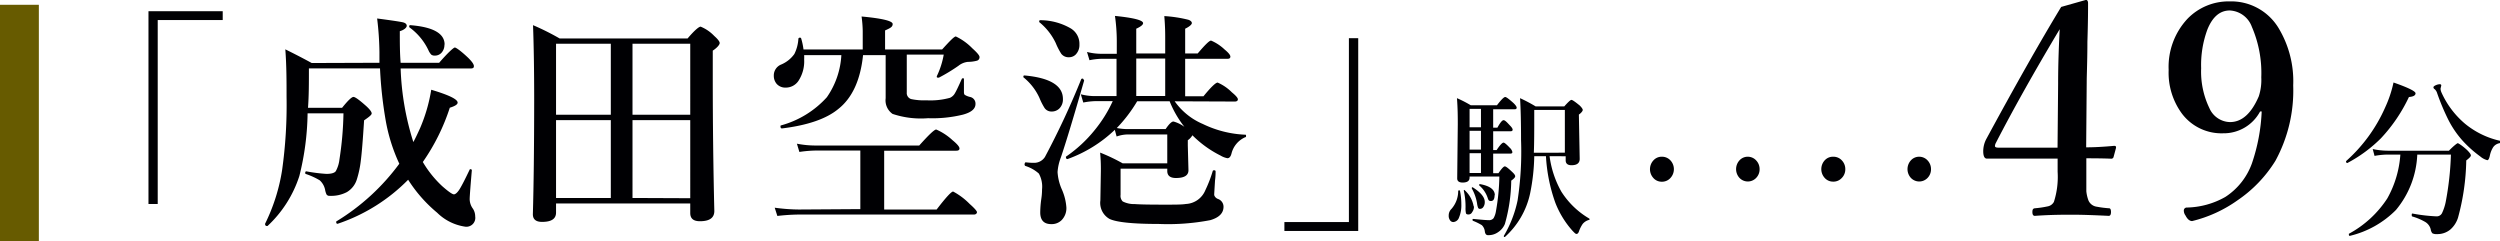
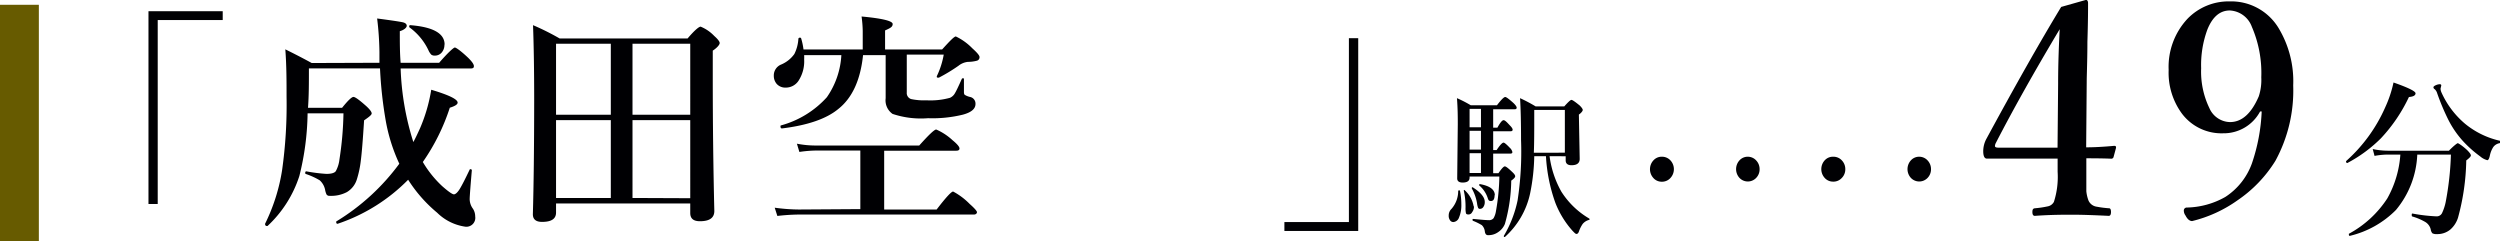
<svg xmlns="http://www.w3.org/2000/svg" viewBox="0 0 303.08 29.27">
  <defs>
    <style>.cls-1{fill:#000003;}.cls-2{fill:#675b00;}</style>
  </defs>
  <g id="レイヤー_2" data-name="レイヤー 2">
    <g id="レイヤー_1-2" data-name="レイヤー 1">
      <path class="cls-1" d="M27,1.36V2.43H19.12v22.3H18V1.36Z" />
      <path class="cls-1" d="M46,7.61c0-.14,0-.37,0-.67s0-.47,0-.62a36.59,36.59,0,0,0-.28-4.08q2.73.36,3.18.48c.27.08.41.22.41.41s-.28.49-.84.65c0,1.37,0,2.65.1,3.83h4.67C54.3,6.38,55,5.76,55.14,5.76s.75.42,1.63,1.26c.45.45.68.77.68,1s-.14.28-.41.28H48.57a33,33,0,0,0,1.54,8.92c.21-.37.48-.94.82-1.69a19.69,19.69,0,0,0,1.35-4.65c2.14.64,3.2,1.15,3.2,1.56,0,.22-.31.42-.95.62a25,25,0,0,1-3.27,6.58,13,13,0,0,0,2.34,2.92c.76.67,1.24,1,1.43,1s.46-.24.74-.71.63-1.16,1.16-2.27a.09.09,0,0,1,.09-.07q.18,0,.18.15c-.17,2-.26,3.16-.26,3.52a2,2,0,0,0,.4,1.13,1.73,1.73,0,0,1,.27.93,1.08,1.08,0,0,1-1.21,1.24A6.06,6.06,0,0,1,53,25.79a17.15,17.15,0,0,1-3.52-4,21.63,21.63,0,0,1-8.55,5.34h0c-.11,0-.17-.06-.17-.2s0-.07,0-.08a26.68,26.68,0,0,0,7.65-7,21,21,0,0,1-1.65-5.24,50.25,50.25,0,0,1-.69-6.32H37.45c0,1.74,0,3.34-.11,4.78h4.13q1.06-1.32,1.38-1.32c.21,0,.73.38,1.57,1.13.43.4.64.69.64.87s-.31.42-.92.84c-.15,2.38-.28,4-.4,4.9a12,12,0,0,1-.47,2.23,2.72,2.72,0,0,1-1.22,1.57,4.09,4.09,0,0,1-2.08.45.4.4,0,0,1-.38-.16,2.18,2.18,0,0,1-.18-.59,2.11,2.11,0,0,0-.65-1.13,8.55,8.55,0,0,0-1.66-.76A.13.13,0,0,1,37,21c0-.18.06-.25.18-.22a19.38,19.38,0,0,0,2.39.3q.9,0,1.14-.33a3.86,3.86,0,0,0,.44-1.41,40.46,40.46,0,0,0,.49-5.6H37.29a32.7,32.7,0,0,1-1,7.6,14.24,14.24,0,0,1-3.86,6.06l-.06,0a.21.21,0,0,1-.23-.23.07.07,0,0,1,0-.05,22.49,22.49,0,0,0,2.06-6.5,56.66,56.66,0,0,0,.54-8.89c0-1.85,0-3.76-.15-5.75,1.15.57,2.22,1.12,3.2,1.66Zm7.88-2.2a1.41,1.41,0,0,1-.37,1,1.07,1.07,0,0,1-.81.33.67.67,0,0,1-.41-.11A1.92,1.92,0,0,1,52,6.22a7.23,7.23,0,0,0-2.32-2.87.16.16,0,0,1-.07-.15q0-.15.12-.15Q53.91,3.38,53.9,5.41Z" />
      <path class="cls-1" d="M67.41,24.67v1.1c0,.76-.56,1.13-1.69,1.13-.75,0-1.12-.31-1.12-.93q.15-5.13.16-13.78,0-5.32-.14-9.14a30.21,30.21,0,0,1,3.22,1.61H83.36c.85-1,1.38-1.43,1.58-1.43a4.76,4.76,0,0,1,1.64,1.12c.45.4.67.69.67.87s-.28.55-.84.92V9.36q0,8.38.19,16.22c0,.83-.58,1.24-1.74,1.24-.79,0-1.18-.32-1.18-1V24.67Zm0-10.76h6.64V5.3H67.41Zm0,.65V24h6.64V14.56Zm16.27-.65V5.3h-7v8.61Zm0,10.12V14.56h-7V24Z" />
      <path class="cls-1" d="M107.3,6h6.91c.91-1,1.46-1.58,1.67-1.58a7,7,0,0,1,2,1.44q.87.78.87,1.05a.43.43,0,0,1-.32.45,4.19,4.19,0,0,1-1.08.14,2.19,2.19,0,0,0-1.16.48,21,21,0,0,1-2.36,1.43.17.17,0,0,1-.1,0c-.11,0-.16,0-.16-.11a.13.13,0,0,1,0-.06,10,10,0,0,0,.84-2.62h-4.48v4.59a.76.76,0,0,0,.53.8,7.33,7.33,0,0,0,1.86.15,8.88,8.88,0,0,0,2.84-.3,1.28,1.28,0,0,0,.62-.58c.14-.23.41-.79.81-1.69a.15.15,0,0,1,.14-.1c.08,0,.13,0,.13.11v1.55q0,.29.12.36a2.12,2.12,0,0,0,.6.24.82.82,0,0,1,.68.86q0,.88-1.53,1.29a15.45,15.45,0,0,1-4.22.43,10.81,10.81,0,0,1-4.3-.52,2,2,0,0,1-.84-1.9V6.68h-2.74q-.47,4.53-3,6.53Q99.47,15,94.8,15.57q-.18,0-.18-.24c0-.07,0-.11.07-.13a11.6,11.6,0,0,0,5.55-3.41A9.85,9.85,0,0,0,102,6.68H97.49a5.13,5.13,0,0,1,0,.53,4.31,4.31,0,0,1-.69,2.59,1.84,1.84,0,0,1-1.55.82,1.39,1.39,0,0,1-1.09-.45,1.49,1.49,0,0,1-.35-1,1.42,1.42,0,0,1,.9-1.35A3.75,3.75,0,0,0,96.3,6.55a4.73,4.73,0,0,0,.49-1.85A.17.17,0,0,1,97,4.57a.12.12,0,0,1,.13.1A7.9,7.9,0,0,1,97.41,6h7.18V3.75A14.56,14.56,0,0,0,104.45,2c2.51.23,3.77.54,3.77.91s-.31.5-.92.78Zm-3,19.35V18.25H98.91a14.81,14.81,0,0,0-2,.17l-.3-1a11.69,11.69,0,0,0,2.14.22h12.69c1.15-1.29,1.84-1.94,2.06-1.94A7.07,7.07,0,0,1,115.48,17q.84.69.84,1c0,.18-.13.27-.38.27h-8.75v7.13h6.36c1.11-1.45,1.78-2.18,2-2.18a8.16,8.16,0,0,1,2,1.5c.59.52.89.87.89,1s-.12.29-.36.29H96.79a24.23,24.23,0,0,0-2.55.17l-.32-1a22.4,22.4,0,0,0,2.93.22Z" />
-       <path class="cls-1" d="M128.86,12a1.54,1.54,0,0,1-.44,1.16,1.3,1.3,0,0,1-.94.36,1,1,0,0,1-.84-.42,7.79,7.79,0,0,1-.63-1.24,6.83,6.83,0,0,0-1.94-2.49.1.1,0,0,1,0-.08c0-.09,0-.14.16-.14Q128.86,9.58,128.86,12Zm2.57-2.23q-1.89,6.58-2.82,9.32a6.08,6.08,0,0,0-.4,1.77,6.13,6.13,0,0,0,.54,2.15,6.47,6.47,0,0,1,.53,2.14,2.07,2.07,0,0,1-.57,1.53,1.7,1.7,0,0,1-1.26.49c-.89,0-1.34-.47-1.34-1.43a12.34,12.34,0,0,1,.13-1.63,7.75,7.75,0,0,0,.09-1.16,3.25,3.25,0,0,0-.39-1.91,4.42,4.42,0,0,0-1.66-.93s-.07-.08-.07-.17.05-.28.16-.26a7.94,7.94,0,0,0,.95.06,1.55,1.55,0,0,0,1.36-.71,97.54,97.54,0,0,0,4.4-9.43.1.1,0,0,1,.09-.06.21.21,0,0,1,.13,0C131.39,9.68,131.44,9.73,131.43,9.8Zm-.57-4.39a1.65,1.65,0,0,1-.45,1.23,1.13,1.13,0,0,1-.81.33,1.11,1.11,0,0,1-.94-.42,8.1,8.1,0,0,1-.67-1.3,7.26,7.26,0,0,0-2-2.54.14.14,0,0,1,0-.09c0-.09,0-.14.16-.14a7.38,7.38,0,0,1,3.67,1A2.18,2.18,0,0,1,130.86,5.41Zm11.55,6.9a8,8,0,0,0,3.41,2.75,13,13,0,0,0,5.13,1.3c.07,0,.11,0,.11.13s0,.16-.11.18a2.93,2.93,0,0,0-1.66,2c-.1.36-.26.54-.49.54a2.49,2.49,0,0,1-.83-.32,13,13,0,0,1-3.41-2.46A1.9,1.9,0,0,1,144,17v.64l.08,3c0,.63-.51.94-1.52.94-.7,0-1.05-.29-1.05-.85v-.28h-5.66v3.18a.94.94,0,0,0,.26.79,3,3,0,0,0,1.46.32c.62.05,1.82.07,3.61.07,1.27,0,2.12,0,2.57-.08a2.69,2.69,0,0,0,2.38-1.68,15.7,15.7,0,0,0,.9-2.34s.06-.07.13-.07.21,0,.21.15,0,.58-.07,1.09c-.06,1-.1,1.61-.1,1.73s.15.4.46.51a1,1,0,0,1,.67.94c0,.78-.54,1.32-1.61,1.63a27.18,27.18,0,0,1-6.27.46c-3.12,0-5.1-.21-5.94-.61a2.23,2.23,0,0,1-1.11-2.24l.06-3.57a20.54,20.54,0,0,0-.09-2.23,22.17,22.17,0,0,1,2.73,1.3h5.41v-3.5h-4.77a4.11,4.11,0,0,0-1.37.25l-.22-.81a16.24,16.24,0,0,1-5.72,3.54l0,0a.18.18,0,0,1-.2-.21.09.09,0,0,1,0-.08,16.19,16.19,0,0,0,3.49-3.23,16,16,0,0,0,2.18-3.5h-2.07a8.47,8.47,0,0,0-1.5.17l-.3-1a6.79,6.79,0,0,0,1.67.22h2.66V7.13h-1.86a7.8,7.8,0,0,0-1.42.17l-.3-1a7,7,0,0,0,1.61.22h2V4.93a22.31,22.31,0,0,0-.22-3c2.27.23,3.41.52,3.41.88,0,.19-.28.42-.83.67v3h3.51V4.66c0-.54,0-1.45-.11-2.71a15.89,15.89,0,0,1,2.93.45c.27.1.41.24.41.4s-.27.42-.81.68v3h1.52c.85-1,1.4-1.56,1.62-1.56A5.49,5.49,0,0,1,148.46,6c.47.39.7.67.7.86s-.12.27-.36.27h-5.12v4.54h2.22c.91-1.11,1.48-1.66,1.72-1.66a5.63,5.63,0,0,1,1.72,1.18c.49.4.73.69.73.85s-.12.27-.37.27Zm-.6,0h-3.95a17.45,17.45,0,0,1-2.47,3.24,6.92,6.92,0,0,0,1.37.13h4.55c.41-.61.73-.92.95-.92a4,4,0,0,1,1.33.65A12.44,12.44,0,0,1,141.81,12.31Zm-.55-5.18h-3.51v4.54h3.51Z" />
      <path class="cls-1" d="M155.71,28V26.92h7.82V4.63h1.13V28Z" />
-       <path class="cls-1" d="M201.47,19a1.39,1.39,0,0,1,1.09.5,1.57,1.57,0,0,1-.11,2.14,1.37,1.37,0,0,1-1,.39,1.34,1.34,0,0,1-1.05-.5,1.58,1.58,0,0,1,.1-2.14A1.33,1.33,0,0,1,201.47,19Z" />
+       <path class="cls-1" d="M201.47,19a1.39,1.39,0,0,1,1.09.5,1.57,1.57,0,0,1-.11,2.14,1.37,1.37,0,0,1-1,.39,1.34,1.34,0,0,1-1.05-.5,1.58,1.58,0,0,1,.1-2.14A1.33,1.33,0,0,1,201.47,19" />
      <path class="cls-1" d="M211.87,19a1.38,1.38,0,0,1,1.08.5,1.51,1.51,0,0,1,.37,1,1.49,1.49,0,0,1-.48,1.13,1.39,1.39,0,0,1-2-.11,1.58,1.58,0,0,1,.1-2.14A1.34,1.34,0,0,1,211.87,19Z" />
      <path class="cls-1" d="M222.26,19a1.38,1.38,0,0,1,1.08.5,1.51,1.51,0,0,1,.37,1,1.49,1.49,0,0,1-.48,1.13,1.36,1.36,0,0,1-1,.39,1.35,1.35,0,0,1-1.06-.5,1.58,1.58,0,0,1,.1-2.14A1.34,1.34,0,0,1,222.26,19Z" />
      <path class="cls-1" d="M232.65,19a1.38,1.38,0,0,1,1.08.5,1.51,1.51,0,0,1,.37,1,1.49,1.49,0,0,1-.48,1.13,1.39,1.39,0,0,1-2-.11,1.58,1.58,0,0,1,.1-2.14A1.34,1.34,0,0,1,232.65,19Z" />
      <path class="cls-1" d="M252.93,19.19v1.57c0,1.36,0,2.16,0,2.42a4.39,4.39,0,0,0,.27,1.15,1.28,1.28,0,0,0,1,.73,12.27,12.27,0,0,0,1.49.19c.15,0,.23.15.23.45s-.09.47-.27.47c-1.85-.09-3.31-.14-4.38-.14s-2.67,0-4.58.14c-.2,0-.3-.15-.3-.47s.1-.43.3-.45a11.87,11.87,0,0,0,1.55-.23,1.07,1.07,0,0,0,.76-.55,9.9,9.9,0,0,0,.45-3.64v-1.6h-5.36l-3.21,0c-.3,0-.45-.31-.45-.92a3.22,3.22,0,0,1,.38-1.47q5.28-9.75,9.07-16l3-.85c.17,0,.26.14.26.42,0,.64,0,2.19-.08,4.65,0,1.75-.05,3.24-.08,4.46l-.07,8.34c1,0,2.1-.06,3.41-.18.14,0,.21.06.21.16v.09L256.24,19a.28.28,0,0,1-.3.24C255.29,19.21,254.29,19.19,252.93,19.19Zm-3.49-1.29.07-7.73c0-2.59.1-4.8.19-6.63q-4.62,7.73-7.74,13.79a.94.94,0,0,0-.11.36c0,.14.13.21.41.21Z" />
      <path class="cls-1" d="M274,13.51a5,5,0,0,1-4.49,2.65,6,6,0,0,1-5-2.4,8.36,8.36,0,0,1-1.6-5.28,8.54,8.54,0,0,1,2.28-6.2A6.93,6.93,0,0,1,270.32.17a6.7,6.7,0,0,1,5.89,3.19,12.48,12.48,0,0,1,1.8,7,17.79,17.79,0,0,1-2.16,9.14,15.87,15.87,0,0,1-4.6,4.79,16,16,0,0,1-5.49,2.51c-.31,0-.58-.23-.81-.68a1,1,0,0,1-.2-.56.36.36,0,0,1,.38-.4,9.8,9.8,0,0,0,4.66-1.29A8.11,8.11,0,0,0,273,19.82a22.34,22.34,0,0,0,1.19-6.31ZM270.32,1.27c-1.19,0-2.09.77-2.71,2.3a12.39,12.39,0,0,0-.76,4.7,10.16,10.16,0,0,0,1,4.84,2.79,2.79,0,0,0,2.5,1.69q2.15,0,3.49-3.13a6.41,6.41,0,0,0,.3-2.3A14.09,14.09,0,0,0,273,3.26,3,3,0,0,0,270.32,1.27Z" />
      <path class="cls-1" d="M292.84,11.31c0,.26-.27.41-.8.45a19.31,19.31,0,0,1-3.39,5,16.93,16.93,0,0,1-4.07,3h0c-.11,0-.16-.06-.16-.18a.08.08,0,0,1,0-.05A18.86,18.86,0,0,0,289.17,13a14.27,14.27,0,0,0,1-3C292,10.64,292.84,11.07,292.84,11.31Zm.21,7.43a11.18,11.18,0,0,1-2.58,6.71,11.66,11.66,0,0,1-5.58,3.14c-.09,0-.13,0-.13-.18a.08.08,0,0,1,0-.07,12.79,12.79,0,0,0,4.66-4.29A12.59,12.59,0,0,0,291,18.74h-1.48a9,9,0,0,0-1.65.16l-.22-.83a8.87,8.87,0,0,0,1.81.2h7.43c.59-.61,1-.91,1.07-.91s.52.27,1.13.83c.31.31.46.52.46.65s-.18.32-.56.61a27.9,27.9,0,0,1-1,6.94,3.18,3.18,0,0,1-.9,1.41,2.45,2.45,0,0,1-1.68.58,1,1,0,0,1-.53-.1.94.94,0,0,1-.2-.48,1.46,1.46,0,0,0-.66-.89,7.12,7.12,0,0,0-1.58-.67s-.06,0-.06-.14,0-.22.1-.21a20.5,20.5,0,0,0,2.91.34.72.72,0,0,0,.66-.39,5.91,5.91,0,0,0,.44-1.32,36.22,36.22,0,0,0,.64-5.78Zm10-1.69s.06.05.06.13,0,.17-.09.18a1.21,1.21,0,0,0-.75.46,3,3,0,0,0-.41,1c-.08.4-.19.6-.32.6a2.14,2.14,0,0,1-.86-.46,13.88,13.88,0,0,1-2.12-1.89,11.73,11.73,0,0,1-1.75-2.56,27.93,27.93,0,0,1-1.39-3.33,1.08,1.08,0,0,0-.26-.37.27.27,0,0,1-.15-.23c0-.08.1-.17.31-.26a1.27,1.27,0,0,1,.45-.11c.13,0,.19.05.19.16l-.09.38a1.32,1.32,0,0,0,.11.45A10.7,10.7,0,0,0,298.84,15,10.16,10.16,0,0,0,303,17.05Z" />
      <path class="cls-1" d="M177,23.15a7.94,7.94,0,0,1,.16,1.59,3.82,3.82,0,0,1-.28,1.63.79.79,0,0,1-.7.55.48.48,0,0,1-.41-.25.88.88,0,0,1-.14-.52,1.1,1.1,0,0,1,.34-.83,3.28,3.28,0,0,0,.81-2.17s0-.07.11-.07S177,23.1,177,23.15Zm1.16-1.75v.13q0,.6-.84.6c-.44,0-.66-.17-.66-.5l.07-6.56c0-.8,0-1.86-.1-3.17a14.12,14.12,0,0,1,1.67.86h3.18q.76-1,1-1c.14,0,.46.25,1,.73q.39.38.39.57c0,.12-.09.19-.27.19h-2.58v2.23h.51c.33-.6.58-.91.75-.91s.38.22.78.65c.22.22.32.39.32.5s-.07.19-.22.19h-2.14v2.28h.42q.6-.9.84-.9c.11,0,.36.21.76.63a1,1,0,0,1,.31.51c0,.13-.08.19-.23.19h-2.1V21h.64c.37-.55.63-.83.77-.83s.43.23.9.68c.24.22.36.39.36.52s-.16.3-.48.53a19.93,19.93,0,0,1-.77,5.25,2.18,2.18,0,0,1-.83,1,2,2,0,0,1-1.15.36.4.4,0,0,1-.32-.1.73.73,0,0,1-.13-.35,1.26,1.26,0,0,0-.36-.76,6.56,6.56,0,0,0-1.08-.53.11.11,0,0,1-.05-.1c0-.09,0-.13.08-.13,1,.1,1.59.15,1.88.15a.69.69,0,0,0,.59-.24,2.51,2.51,0,0,0,.29-.87,25.87,25.87,0,0,0,.41-4.18Zm.53,3.64a1.07,1.07,0,0,1-.22.68A.48.48,0,0,1,178,26c-.15,0-.25-.05-.28-.15a2.71,2.71,0,0,1-.05-.66,8.65,8.65,0,0,0-.21-2.06c0-.05,0-.08.06-.11h0a.05.05,0,0,1,0,0A3.39,3.39,0,0,1,178.65,25Zm-.53-9.61h1.38V13.2h-1.38Zm0,2.71h1.38V15.86h-1.38Zm0,2.83h1.38v-2.4h-1.38ZM180,24.48a1,1,0,0,1-.19.64.47.47,0,0,1-.39.2.22.22,0,0,1-.23-.14,2.1,2.1,0,0,1-.12-.5,5.48,5.48,0,0,0-.64-1.83s0,0,0-.05,0-.1.1-.1l0,0C179.55,23.35,180,23.93,180,24.48Zm1.19-.81c0,.47-.15.7-.44.7s-.32-.15-.42-.45a3.38,3.38,0,0,0-1-1.44.07.07,0,0,1,0-.06c0-.07,0-.1.09-.1h0C180.64,22.54,181.22,23,181.22,23.67Zm6.67-4.73a11.84,11.84,0,0,0,1.43,4.3,9.94,9.94,0,0,0,3.37,3.25.14.14,0,0,1,.05.09.08.08,0,0,1-.07.08,1.49,1.49,0,0,0-.77.49,3.8,3.8,0,0,0-.46.93c-.07.19-.17.28-.29.28s-.24-.13-.49-.39a11.19,11.19,0,0,1-2.07-3.38,19.89,19.89,0,0,1-1.14-5.65H186a24.25,24.25,0,0,1-.51,4.55,9.88,9.88,0,0,1-3.05,5.24h0c-.09,0-.13,0-.13-.13a0,0,0,0,1,0,0,14.05,14.05,0,0,0,1.67-4.3A39,39,0,0,0,184.4,17q0-3.14-.12-5.1,1,.46,1.89,1h3.47c.46-.52.75-.79.87-.79s.45.23,1,.68c.25.25.37.43.37.54s-.15.34-.47.56l.1,5.37c0,.52-.34.77-1,.77-.46,0-.7-.2-.7-.6v-.49Zm1.85-.43V13.33H186V14c0,1.83,0,3.34-.05,4.52Z" />
      <rect class="cls-2" y="0.58" width="4.71" height="28.69" />
    </g>
  </g>
</svg>